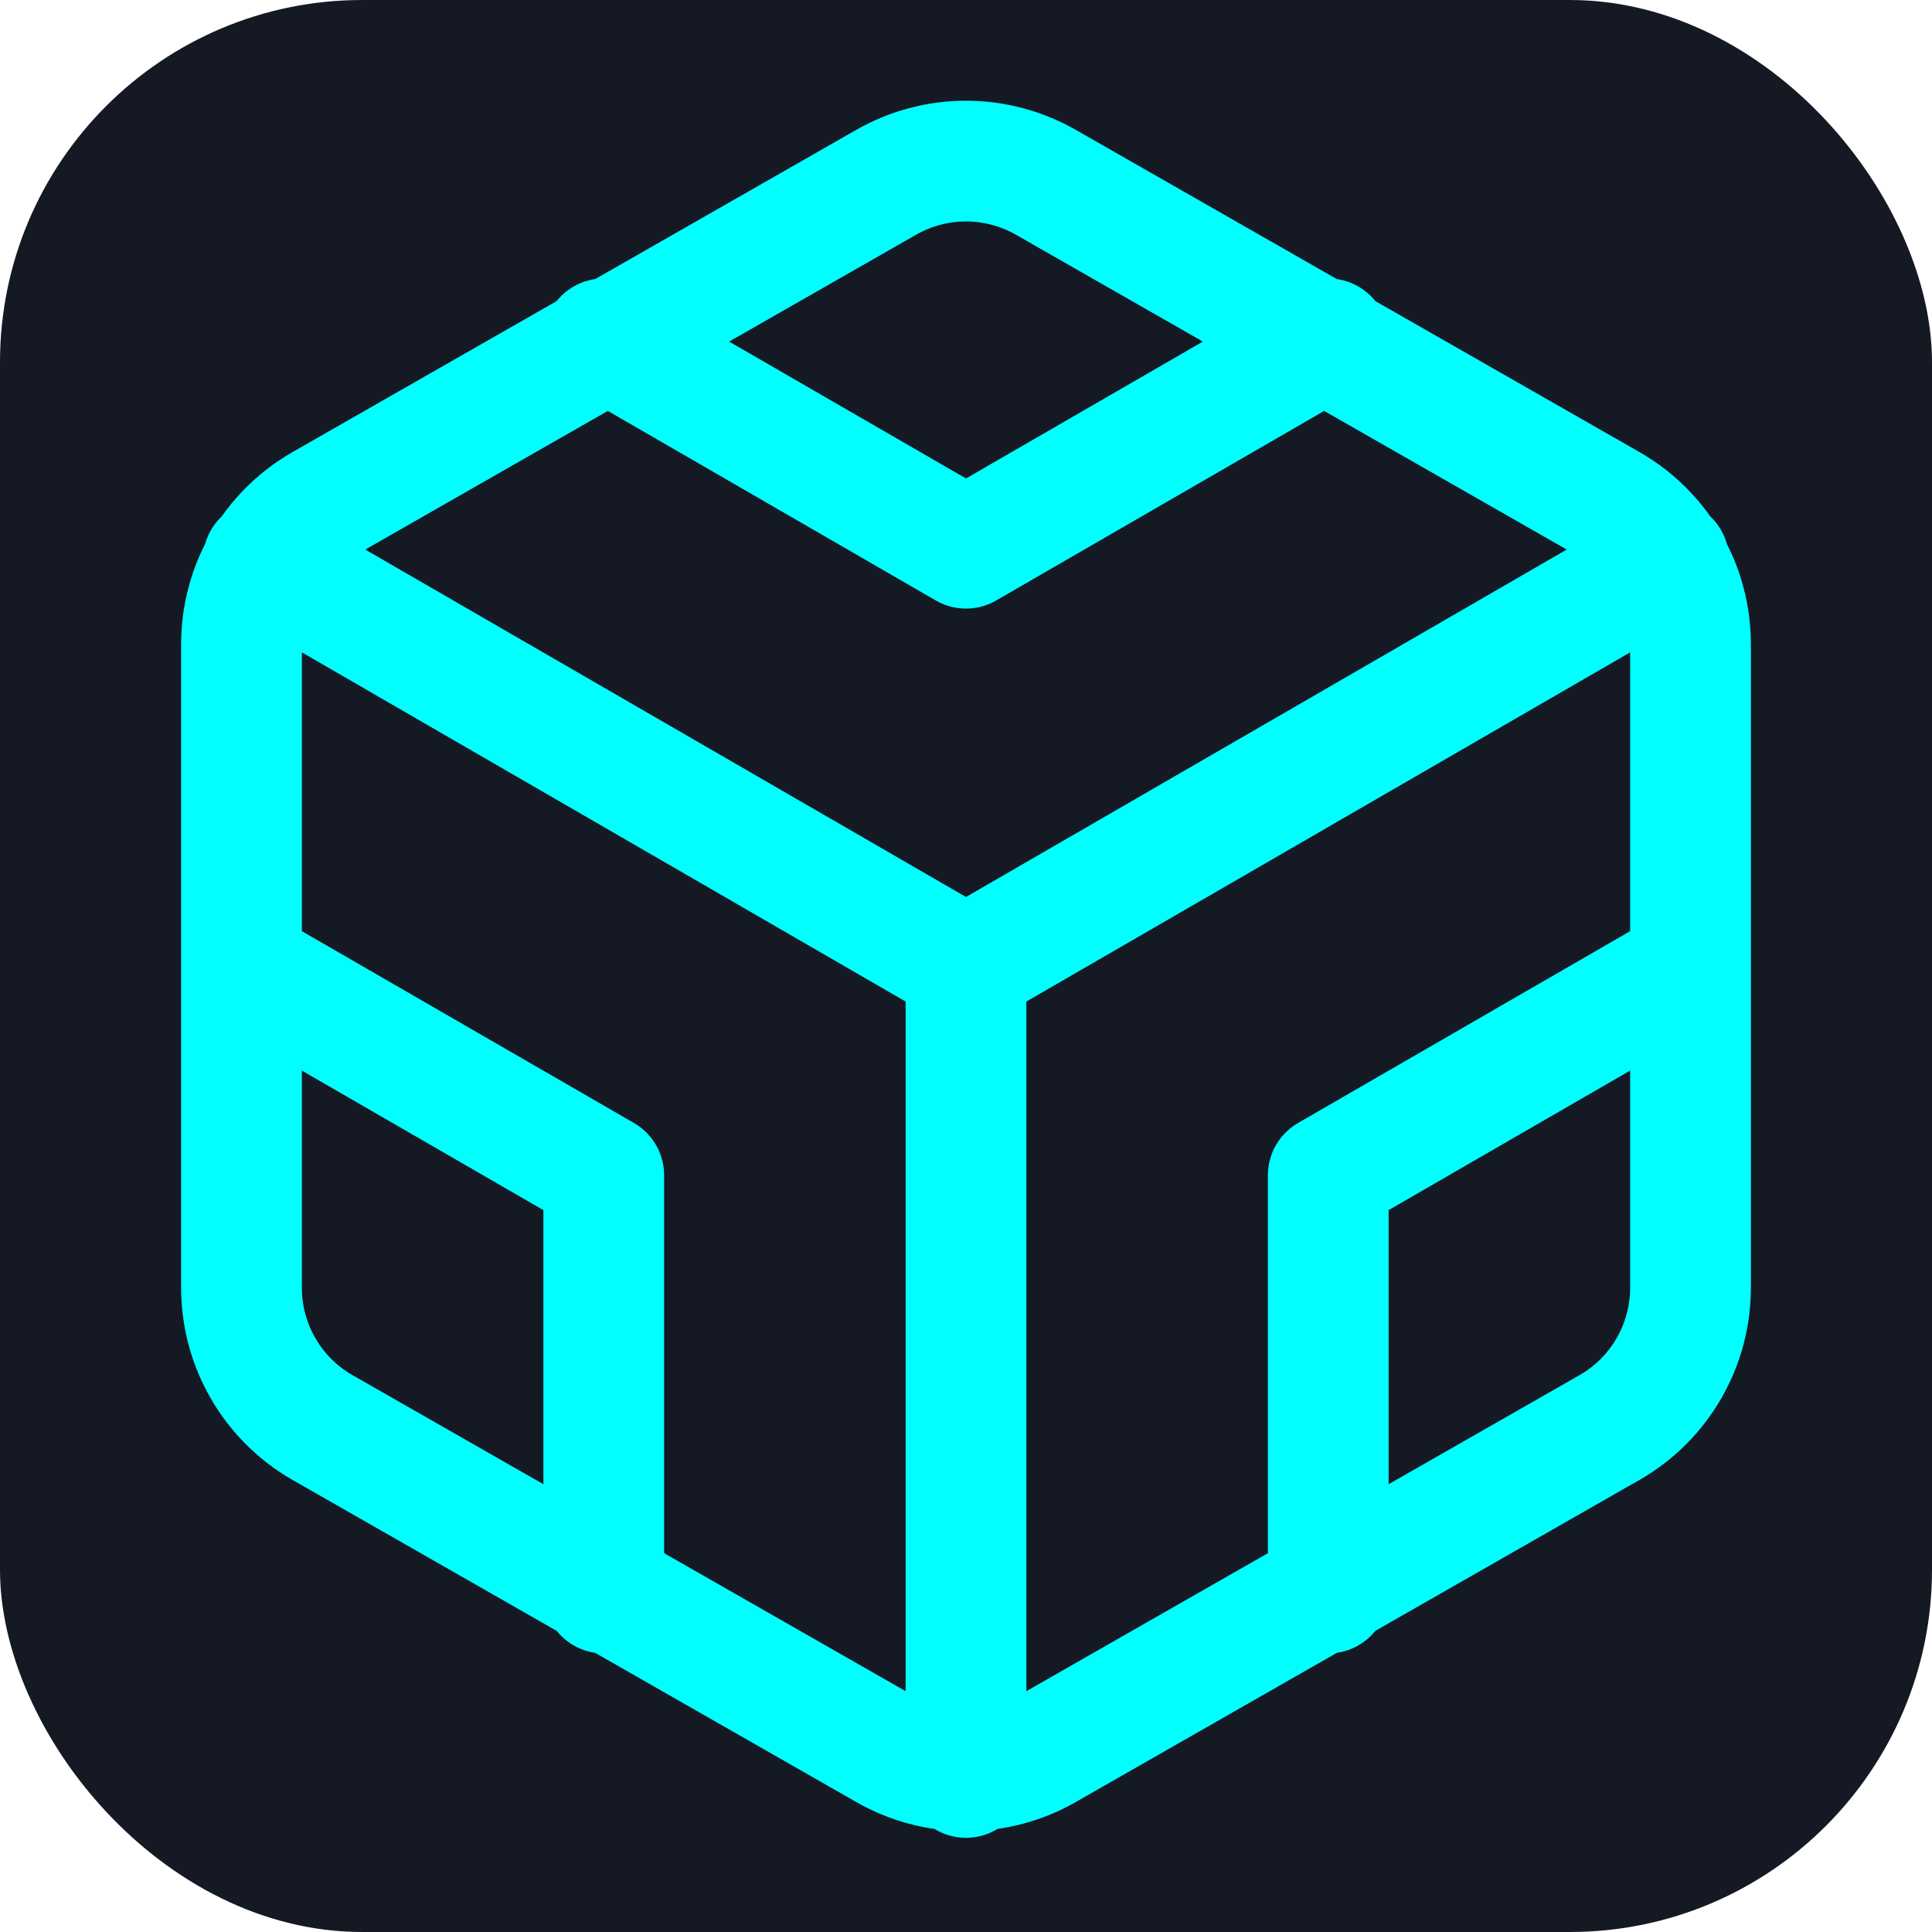
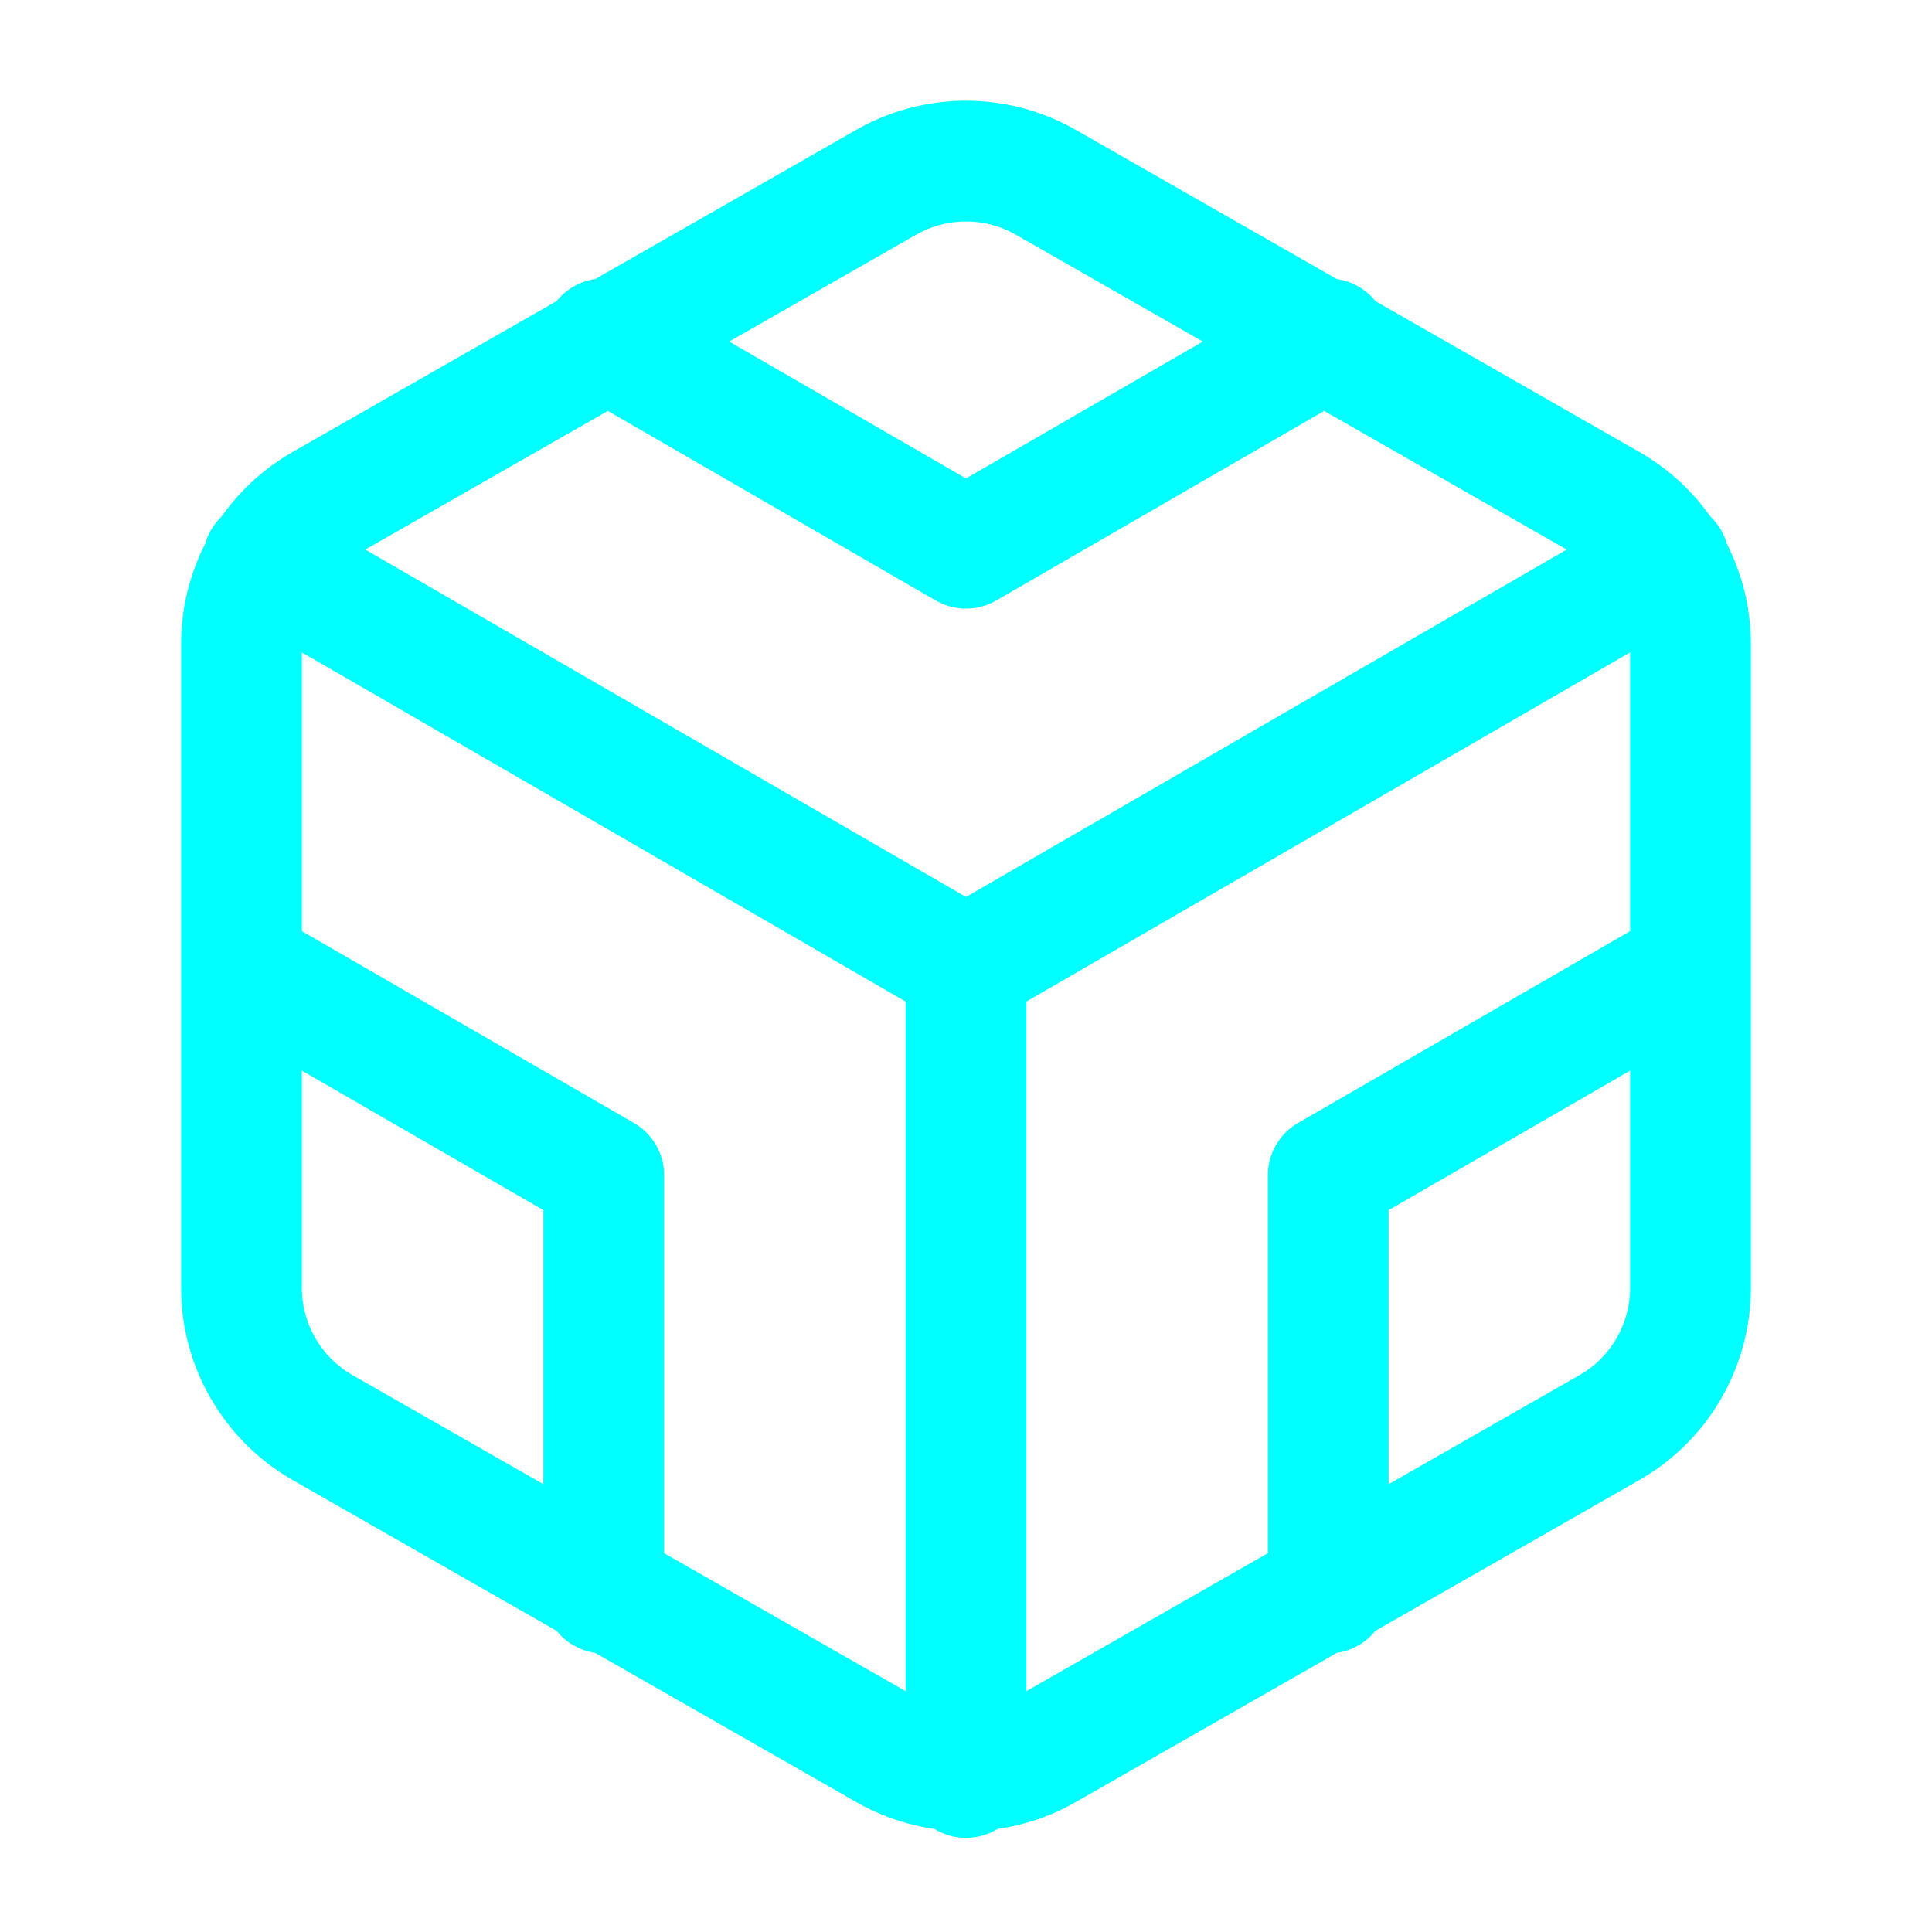
<svg xmlns="http://www.w3.org/2000/svg" width="16" height="16" viewBox="0 0 16 16" fill="none">
-   <rect width="16" height="16" rx="3" fill="#141923" />
  <path d="M5 2.806L8 4.54L11 2.806M5 13.193V9.733L2 8M14 8L11 9.733V13.193M2.18 4.64L8 8.006L13.82 4.64M8 14.72V8M14 10.666V5.333C14 5.099 13.938 4.87 13.821 4.667C13.704 4.465 13.536 4.297 13.333 4.18L8.667 1.513C8.464 1.396 8.234 1.334 8 1.334C7.766 1.334 7.536 1.396 7.333 1.513L2.667 4.18C2.464 4.297 2.296 4.465 2.179 4.667C2.062 4.87 2 5.099 2 5.333V10.666C2 10.9 2.062 11.13 2.179 11.332C2.296 11.535 2.464 11.703 2.667 11.82L7.333 14.486C7.536 14.604 7.766 14.665 8 14.665C8.234 14.665 8.464 14.604 8.667 14.486L13.333 11.82C13.536 11.703 13.704 11.535 13.821 11.332C13.938 11.13 14 10.9 14 10.666Z" stroke="#00FFFF" stroke-linecap="round" stroke-linejoin="round" />
</svg>